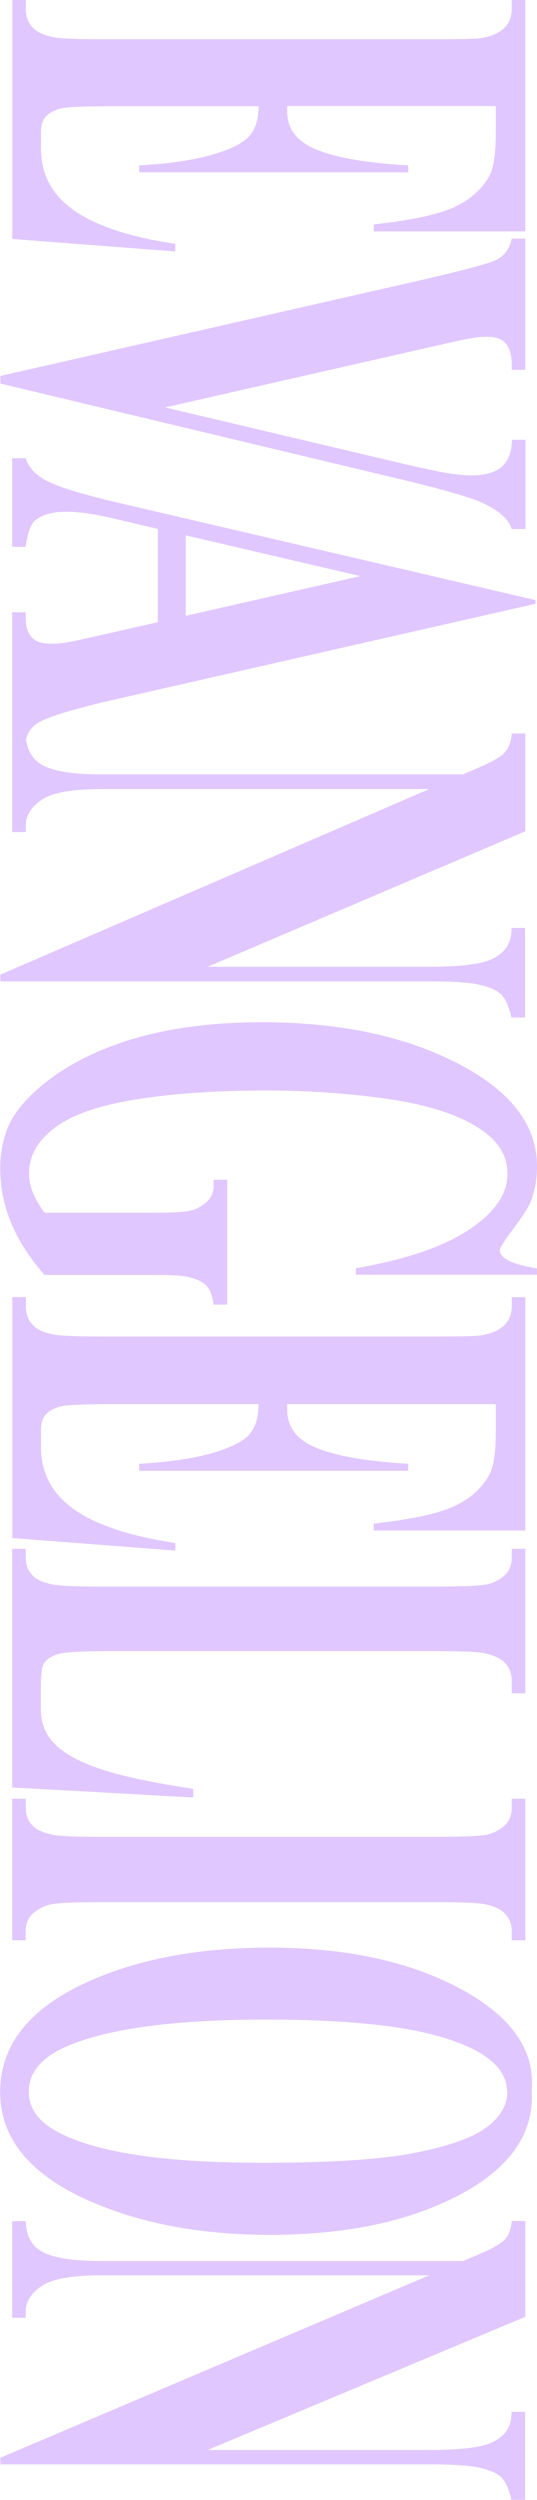
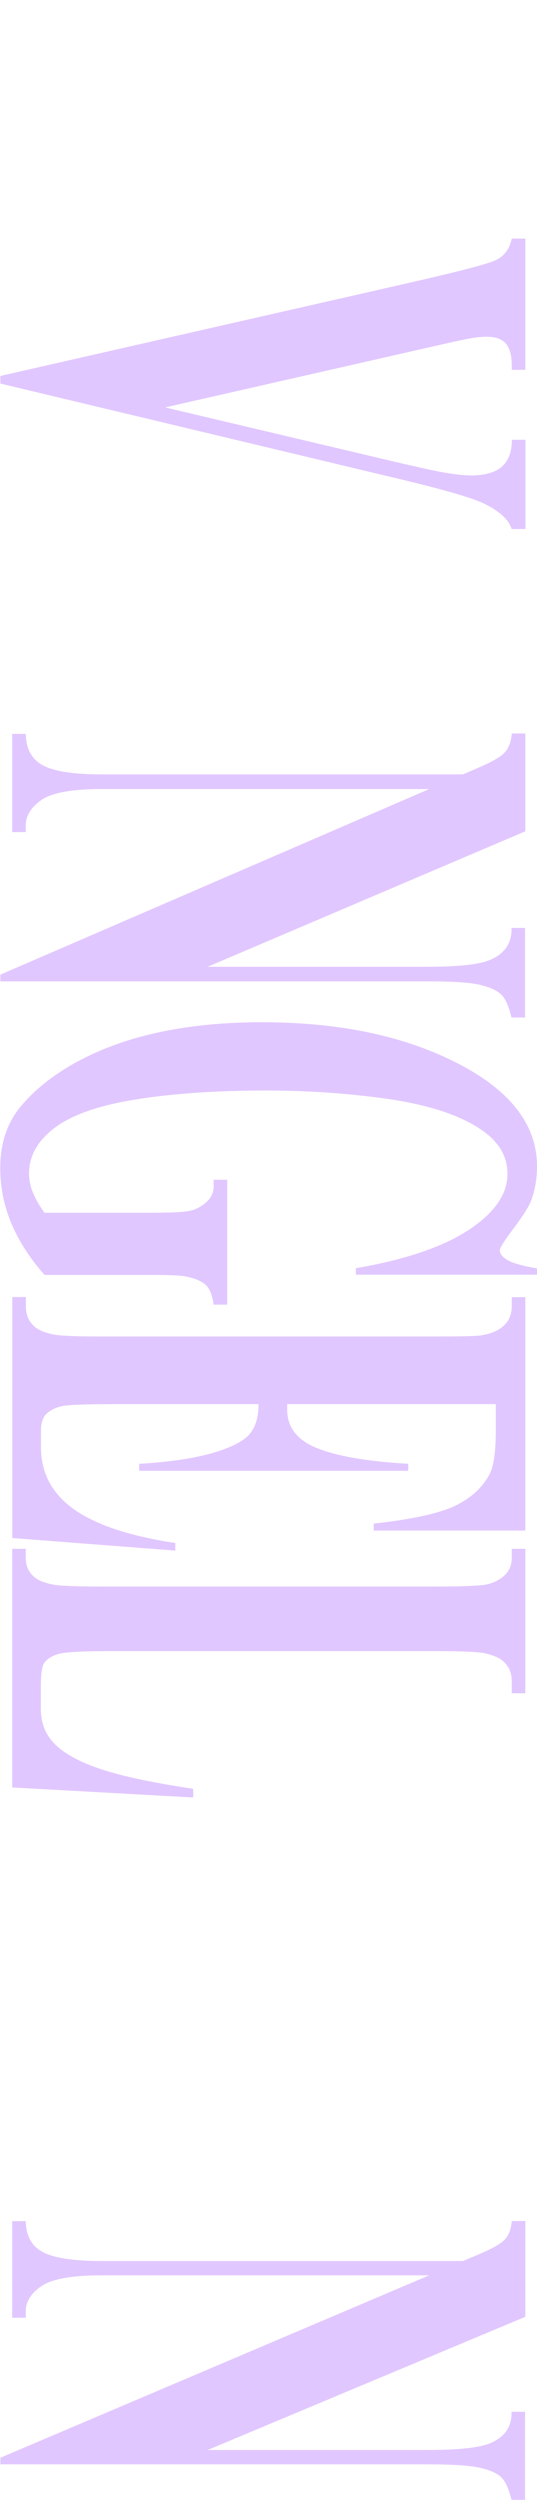
<svg xmlns="http://www.w3.org/2000/svg" id="_レイヤー_2" viewBox="0 0 42.33 196.97">
  <defs>
    <style>.cls-1{fill:#e1c7ff;stroke-width:0px;}</style>
  </defs>
  <g id="_レイヤー_1-2">
-     <path class="cls-1" d="M39.06,8.36h-16.42v.44c0,1.39.8,2.4,2.41,3.03,1.61.63,3.99,1.02,7.13,1.2v.55H10.97v-.55c2.31-.13,4.2-.4,5.68-.82,1.47-.42,2.46-.9,2.97-1.45.51-.55.76-1.35.76-2.39h-11.37c-2.22,0-3.58.05-4.08.15-.5.1-.9.29-1.22.57-.32.28-.48.72-.48,1.34v1.29c0,2.02.87,3.64,2.61,4.86,1.74,1.22,4.4,2.1,7.98,2.63v.6l-12.85-.98V0h1.07v.73c0,.63.21,1.15.63,1.53.28.28.76.49,1.45.65.48.12,1.75.18,3.79.18h26.56c1.85,0,2.98-.03,3.4-.08.7-.11,1.24-.31,1.63-.6.56-.41.84-.97.84-1.68v-.73h1.07v18.23h-11.95v-.55c2.92-.32,5.01-.76,6.28-1.33,1.27-.57,2.2-1.38,2.8-2.43.36-.61.54-1.76.54-3.43v-2.12Z" />
    <path class="cls-1" d="M41.4,41.68h-1.07c-.24-.78-1.03-1.48-2.36-2.09-1-.44-3.34-1.11-7.03-1.98L.03,30.22v-.6l32.15-7.32c3.9-.89,6.19-1.48,6.87-1.79s1.11-.87,1.29-1.71h1.07v10.34h-1.07v-.35c0-.93-.22-1.57-.66-1.9-.3-.24-.74-.36-1.32-.36-.36,0-.79.04-1.28.13-.49.08-1.8.37-3.93.86l-20.13,4.58,17.92,4.24c2.17.51,3.63.83,4.37.94.74.12,1.37.18,1.89.18.6,0,1.13-.09,1.59-.25.46-.17.81-.42,1.05-.75.34-.46.51-1.06.51-1.81h1.07v7.04Z" />
-     <path class="cls-1" d="M12.44,49.02v-7.35l-3.93-.92c-1.32-.29-2.4-.43-3.26-.43-1.14,0-1.97.24-2.51.71-.32.28-.56.97-.72,2.06H.96v-6.99h1.07c.22.75.82,1.38,1.81,1.86.99.49,3.02,1.09,6.11,1.8l32.26,7.52v.29l-33.15,7.54c-3.15.72-5.13,1.32-5.95,1.78-.62.35-.98.85-1.08,1.49H.96v-10.14h1.07v.42c0,.82.22,1.39.66,1.72.32.23.78.34,1.38.34.36,0,.73-.03,1.11-.09.18-.02.93-.18,2.24-.47l5.03-1.14ZM14.64,48.52l13.76-3.13-13.76-3.21v6.34Z" />
    <path class="cls-1" d="M41.4,65.5l-25.03,10.67h17.35c2.43,0,4.08-.18,4.93-.55,1.16-.5,1.71-1.34,1.67-2.51h1.07v7.06h-1.07c-.22-.92-.5-1.54-.85-1.85-.35-.32-.92-.56-1.7-.74-.79-.18-2.14-.26-4.05-.26H.03v-.53l33.8-14.62H7.97c-2.33,0-3.9.29-4.72.87-.82.58-1.22,1.25-1.22,2v.52H.96v-7.74h1.07c.02,1.19.48,2.02,1.37,2.49.89.47,2.42.7,4.57.7h28.53l1.11-.48c1.09-.46,1.81-.86,2.15-1.22.34-.35.53-.86.58-1.52h1.07v7.69Z" />
    <path class="cls-1" d="M42.33,100.43h-14.28v-.51c3.9-.67,6.87-1.68,8.9-3.02,2.03-1.34,3.05-2.81,3.05-4.4s-.85-2.79-2.55-3.8c-1.7-1.01-4.07-1.73-7.11-2.15-3.04-.42-6.16-.63-9.36-.63-3.87,0-7.27.23-10.19.69-2.92.46-5.07,1.2-6.44,2.22-1.37,1.02-2.06,2.23-2.06,3.64,0,.49.1.99.31,1.5.21.51.51,1.04.91,1.58h8.39c1.6,0,2.63-.05,3.1-.16.47-.11.89-.34,1.27-.68.38-.34.57-.76.57-1.24v-.52h1.07v9.84h-1.07c-.1-.74-.31-1.25-.61-1.54-.31-.29-.82-.52-1.54-.67-.38-.09-1.31-.13-2.78-.13H3.51c-1.15-1.3-2.02-2.65-2.61-4.05-.59-1.4-.88-2.86-.88-4.36,0-1.93.52-3.52,1.56-4.8,1.04-1.27,2.41-2.39,4.11-3.37,1.7-.97,3.61-1.73,5.74-2.28,2.74-.7,5.81-1.05,9.21-1.05,6.08,0,11.21,1.07,15.4,3.22,4.19,2.15,6.29,4.86,6.29,8.12,0,1.01-.16,1.92-.47,2.73-.16.44-.61,1.15-1.35,2.14-.74.98-1.11,1.57-1.11,1.75,0,.28.2.54.61.78.41.24,1.18.46,2.32.66v.51Z" />
    <path class="cls-1" d="M39.06,110.63h-16.42v.44c0,1.4.8,2.42,2.41,3.05,1.61.63,3.99,1.03,7.13,1.21v.55H10.97v-.55c2.31-.13,4.2-.41,5.68-.82,1.47-.42,2.46-.91,2.97-1.46.51-.56.76-1.36.76-2.42h-11.37c-2.22,0-3.58.05-4.08.15-.5.1-.9.29-1.22.57-.32.28-.48.73-.48,1.35v1.31c0,2.04.87,3.68,2.61,4.91,1.74,1.23,4.4,2.11,7.98,2.65v.6l-12.85-.99v-18.99h1.07v.73c0,.64.21,1.16.63,1.55.28.28.76.5,1.45.65.48.12,1.75.18,3.79.18h26.56c1.85,0,2.98-.03,3.4-.08.7-.11,1.24-.31,1.63-.6.56-.41.84-.98.84-1.69v-.73h1.07v18.39h-11.95v-.55c2.92-.32,5.01-.77,6.28-1.34,1.27-.58,2.2-1.39,2.8-2.45.36-.62.54-1.77.54-3.46v-2.14Z" />
    <path class="cls-1" d="M15.24,141.62l-14.28-.79v-18.8h1.07v.7c0,.61.21,1.11.63,1.48.28.27.76.48,1.45.62.48.11,1.75.17,3.79.17h26.56c2.09,0,3.39-.06,3.92-.17.52-.11.98-.35,1.37-.69.39-.35.59-.82.59-1.41v-.7h1.07v11.38h-1.07v-.95c0-.63-.21-1.14-.63-1.53-.28-.28-.76-.5-1.45-.66-.48-.12-1.75-.18-3.79-.18H8.71c-2.07,0-3.38.06-3.95.19-.57.12-.99.37-1.27.73-.18.26-.27.89-.27,1.88v1.76c0,1.12.38,2.06,1.14,2.8.76.75,1.96,1.39,3.6,1.94,1.64.55,4.06,1.06,7.27,1.55v.66Z" />
-     <path class="cls-1" d="M2.03,152.87H.96v-11.15h1.07v.71c0,.62.21,1.12.63,1.49.28.27.76.48,1.45.63.48.11,1.75.17,3.79.17h26.56c2.09,0,3.39-.06,3.92-.17.52-.12.98-.35,1.37-.7.39-.35.59-.83.59-1.42v-.71h1.07v11.15h-1.07v-.7c0-.62-.21-1.11-.63-1.49-.28-.27-.76-.49-1.45-.64-.48-.11-1.75-.17-3.79-.17H7.9c-2.09,0-3.39.06-3.92.18-.52.12-.98.35-1.37.7-.39.35-.59.82-.59,1.42v.7Z" />
-     <path class="cls-1" d="M41.91,164.62c.24,3.4-1.64,6.15-5.63,8.28-3.99,2.12-8.99,3.18-14.99,3.18-5.13,0-9.64-.79-13.53-2.37-5.17-2.1-7.75-5.06-7.75-8.88s2.46-6.8,7.39-8.9c3.89-1.66,8.51-2.48,13.86-2.48,6,0,11,1.08,15.01,3.23,4,2.15,5.89,4.8,5.65,7.95ZM39.97,164.81c0-1.95-1.89-3.43-5.65-4.45-3.09-.83-7.54-1.24-13.33-1.24-6.89,0-11.97.64-15.27,1.92-2.3.89-3.45,2.14-3.45,3.74,0,1.08.5,1.98,1.49,2.7,1.27.92,3.3,1.64,6.09,2.15,2.79.51,6.42.77,10.91.77,5.34,0,9.33-.26,11.98-.79,2.65-.52,4.52-1.19,5.61-2,1.09-.81,1.64-1.75,1.64-2.81Z" />
    <path class="cls-1" d="M41.4,182.54l-25.03,10.49h17.35c2.43,0,4.08-.18,4.93-.54,1.16-.49,1.71-1.31,1.67-2.47h1.07v6.94h-1.07c-.22-.9-.5-1.51-.85-1.82-.35-.31-.92-.55-1.7-.72-.79-.17-2.14-.26-4.05-.26H.03v-.52l33.8-14.37H7.97c-2.33,0-3.9.29-4.72.86-.82.57-1.22,1.23-1.22,1.97v.51H.96v-7.61h1.07c.02,1.17.48,1.99,1.37,2.45.89.46,2.42.69,4.57.69h28.53l1.11-.47c1.09-.45,1.81-.85,2.15-1.19.34-.35.53-.84.58-1.49h1.07v7.56Z" />
  </g>
</svg>